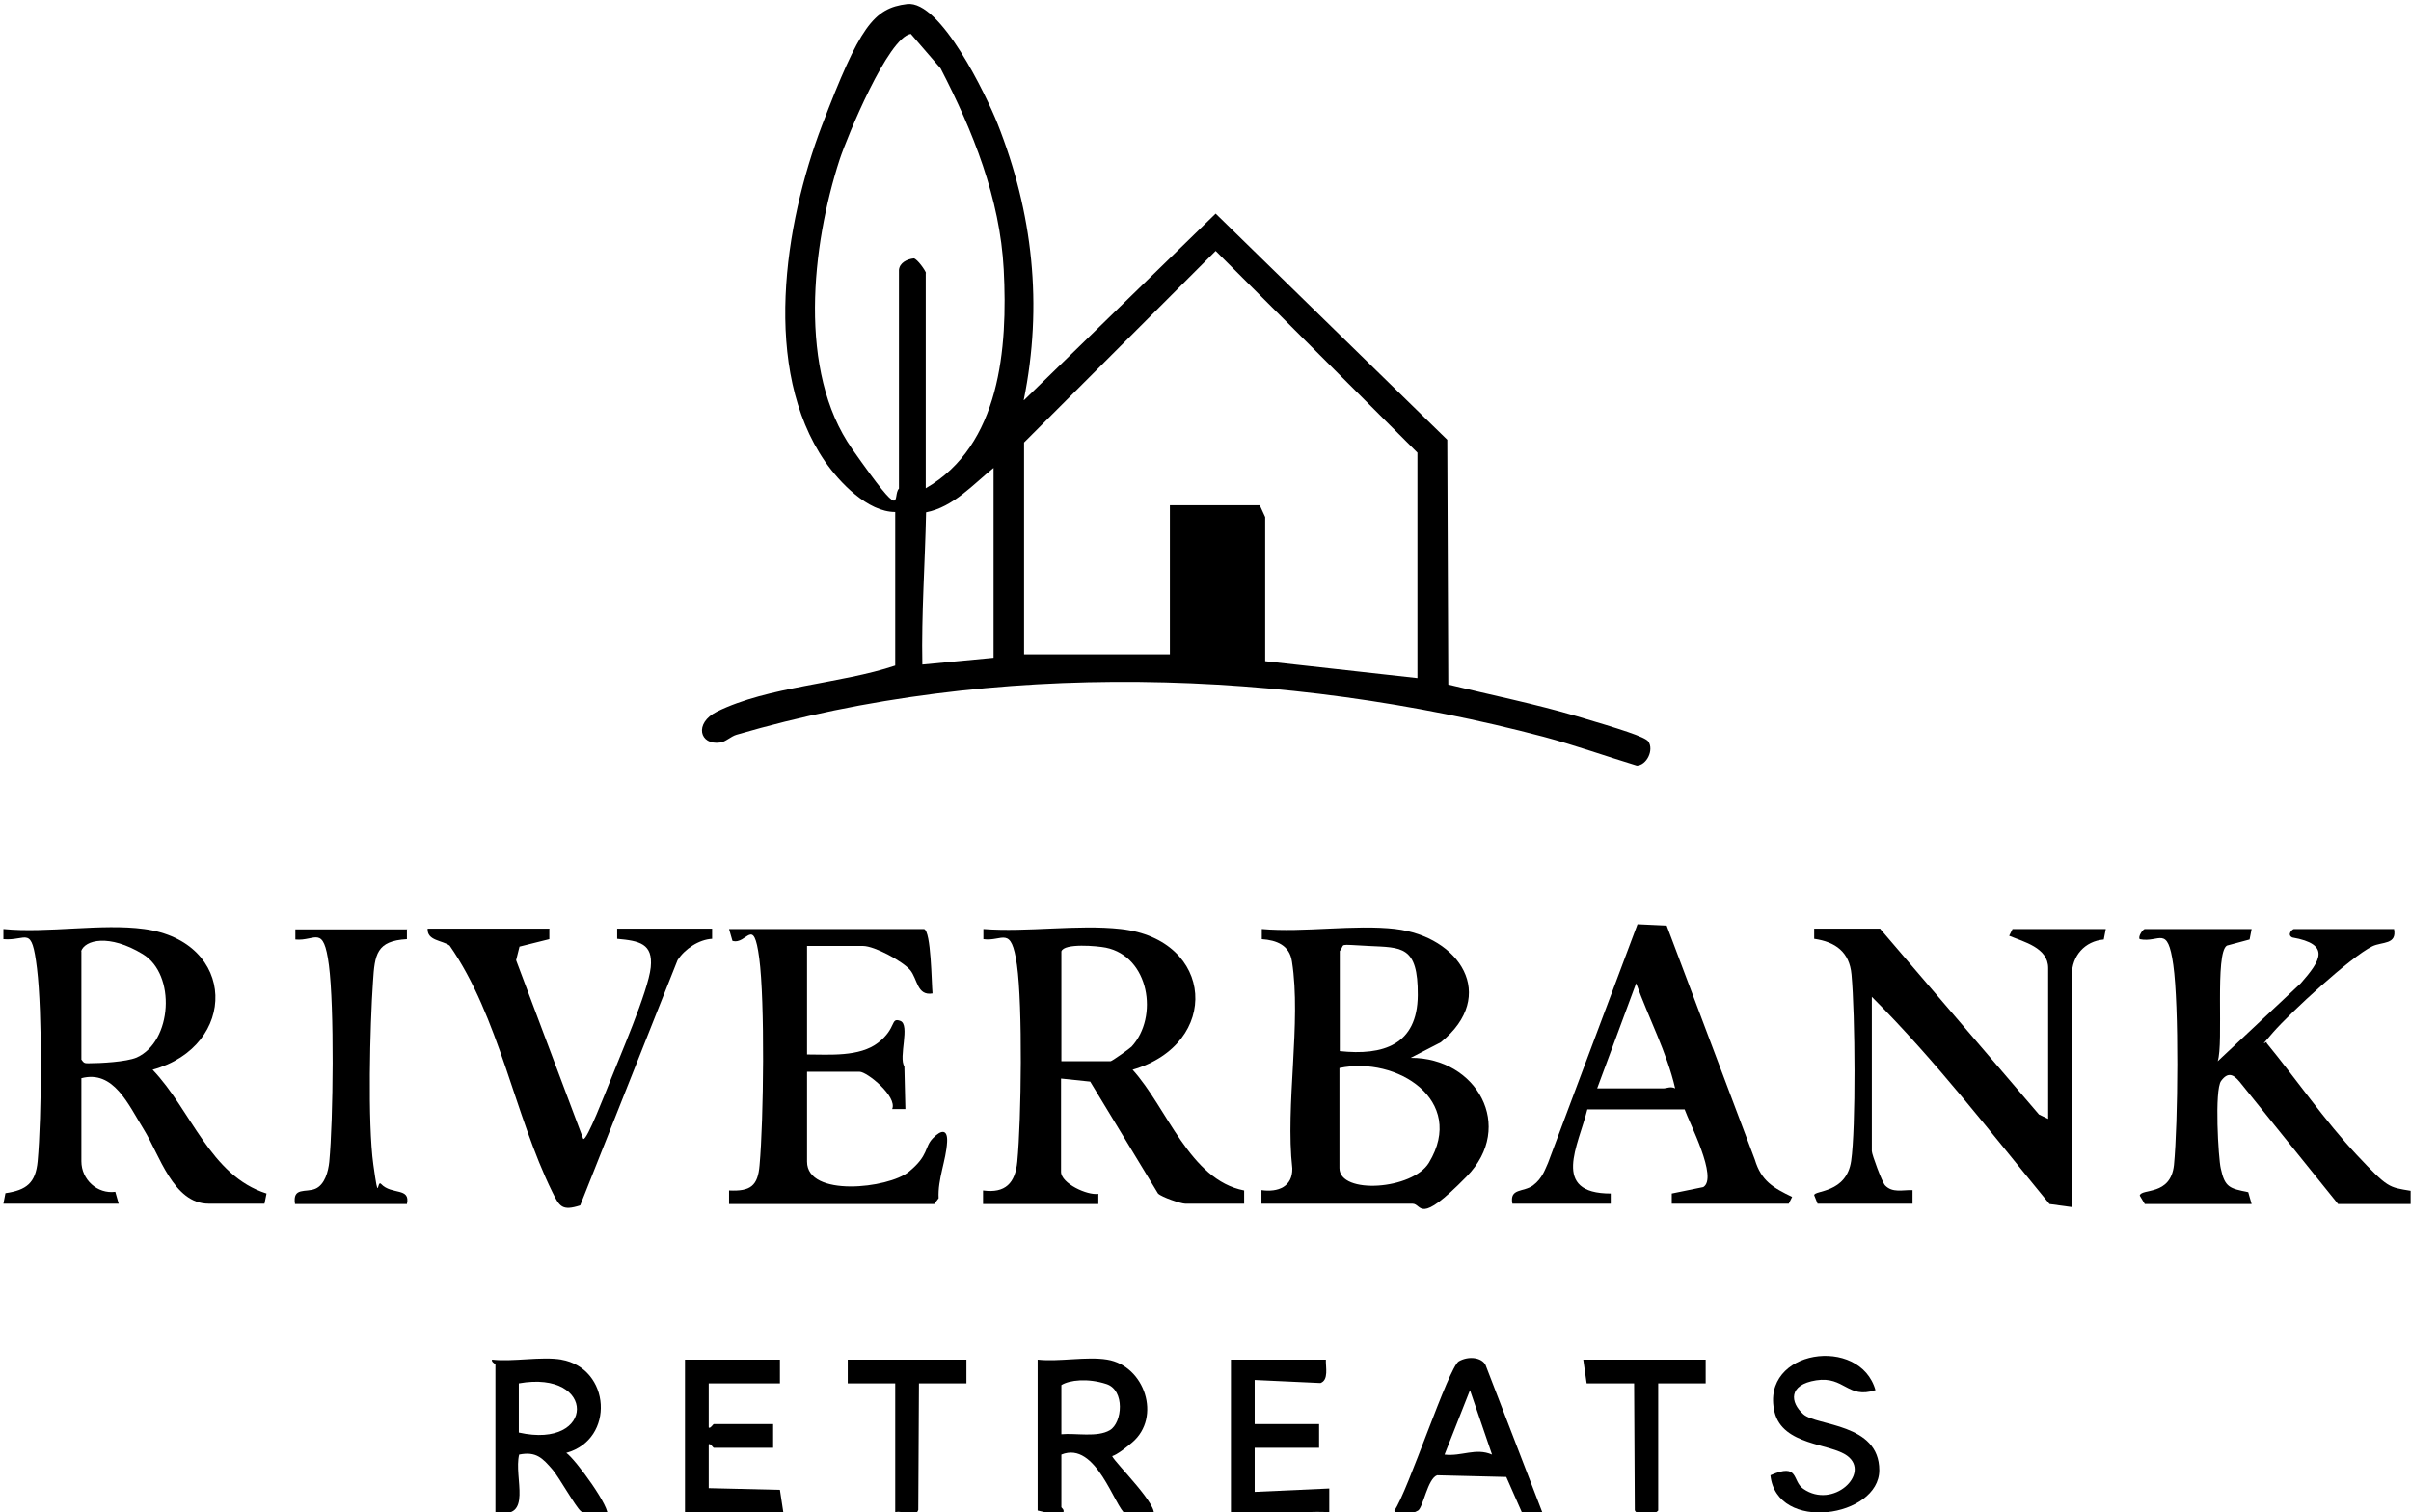
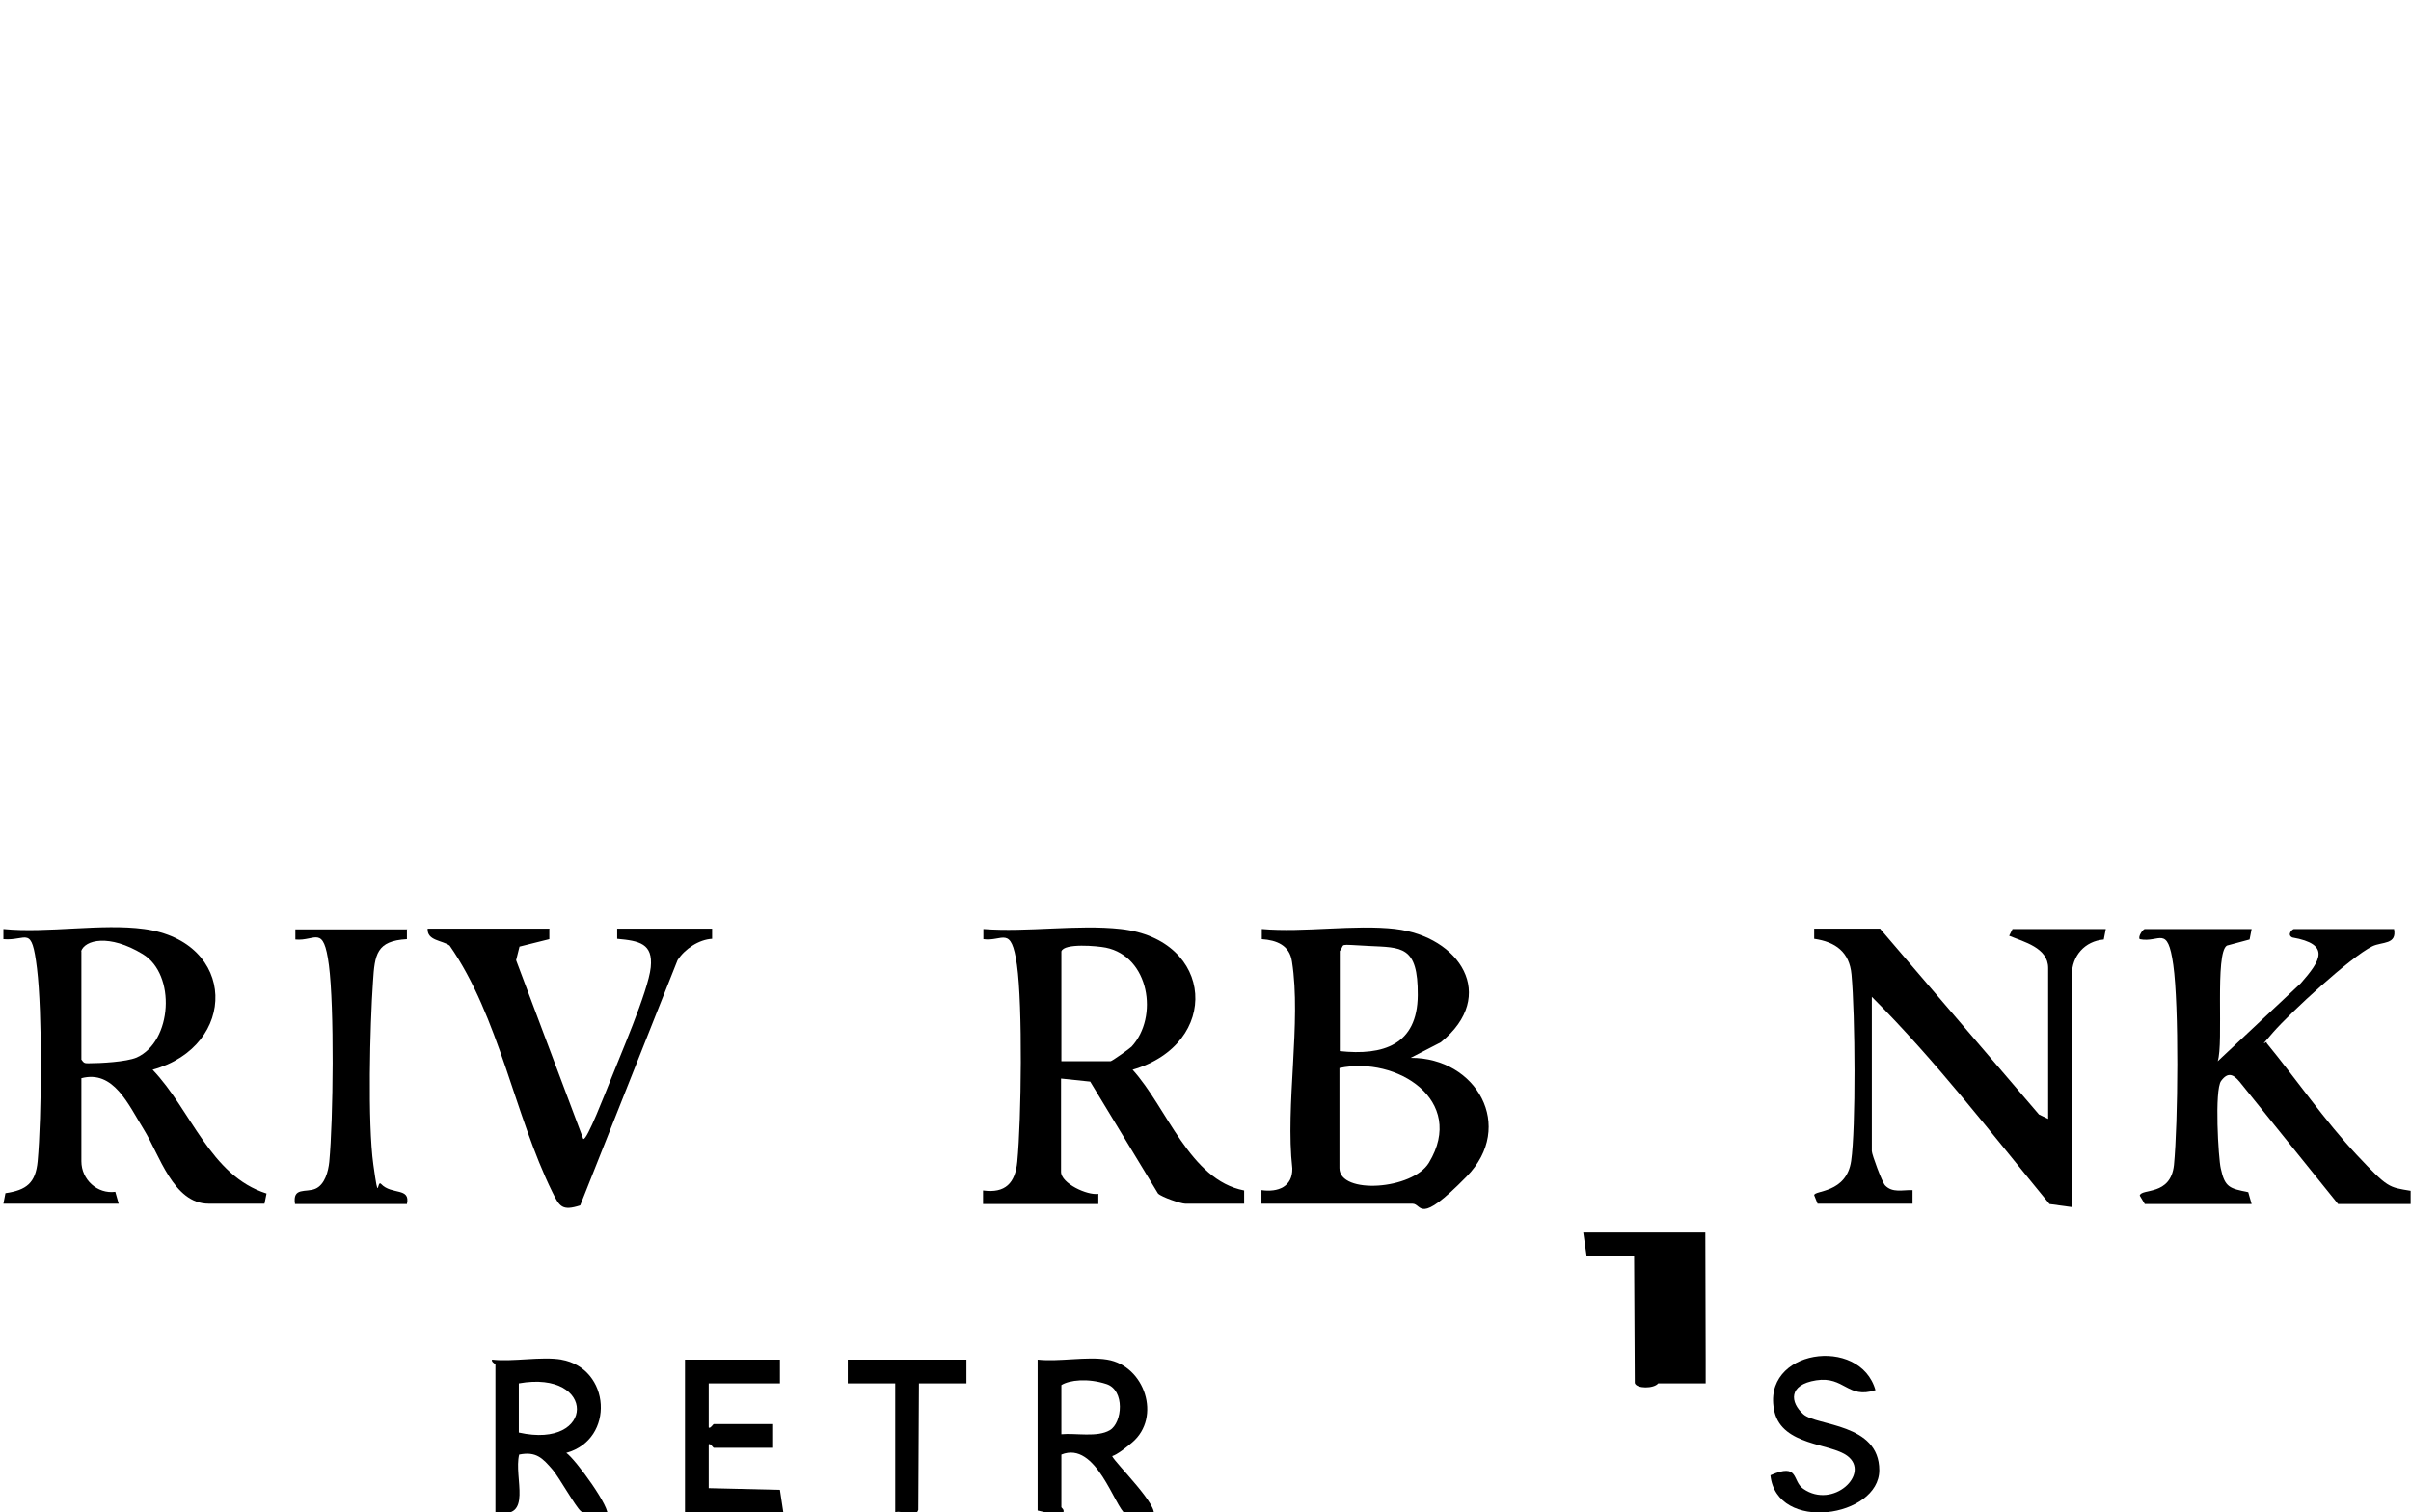
<svg xmlns="http://www.w3.org/2000/svg" id="Layer_1" version="1.1" viewBox="0 0 711 446">
-   <path d="M302,118l56.5-55,68.3,66.7.3,72.2c12.7,3.1,25.6,5.7,38.1,9.4s19.9,6,20.9,7.4c1.7,2.5-.5,7-3.4,7.1-9.2-2.8-18.2-6-27.5-8.5-76.1-20.1-162.2-22.8-238-.6-1.7.5-3.2,2.1-4.8,2.3-6.1.9-7.8-5.7-1-9.1,15.2-7.5,36.5-8.2,52.6-13.6v-45.3c-8.1,0-16.4-8.7-20.7-14.9-18.7-27.2-12-70-.9-99.1s15.2-34.6,25.1-35.8,23.4,27.1,26.6,35.1c10.5,26.4,13.5,53.7,7.8,81.7ZM273,80.5v63.5c22-12.7,24.2-41.4,23-64.5-1.1-21-9.1-40.9-18.6-59.3l-8.8-10.2c-6.7,1-18.8,30.4-21,37.1-8.2,25.3-12.4,62.4,3.7,85.3s11.7,13.8,13.8,11.7v-64.5c.2-2.1,2.4-3.2,4.4-3.4,1,.2,3.4,3.5,3.6,4.4ZM302,130.5v62.5h43v-44h26.5l1.6,3.5v42.5c0,0,44.9,5,44.9,5v-66.5l-59.5-59.5-56.5,56.5ZM293,194v-56c-6.1,4.9-11.8,11.5-19.9,13.1-.3,15-1.4,29.9-1.1,44.9l21-2Z" />
  <path d="M411.5,274c18.9,2.2,30.4,19.6,13.4,33.4l-8.9,4.6c19.4-.1,31,20.2,16.5,35s-13,8-16,8h-44.5v-4c4.9.7,9.2-1,9.1-6.4-2.1-18.7,2.7-43.1-.1-61-.7-4.8-4.5-6.3-8.9-6.6v-3c12.5,1.1,27.3-1.4,39.5,0ZM395,310c12.9,1.4,23-1.8,23.1-16.5s-4.8-14-14.5-14.5-6.7-.7-8.5,1.5v29.5ZM395,315v29.5c0,7.9,21.6,6.4,26.4-1.6,11.1-18.4-9.5-31.5-26.4-27.9Z" />
  <path d="M42.5,274c27.5,3.7,27.7,34.5,2.5,41.5,11.4,11.9,16.9,31.2,33.6,36.5l-.6,3h-16.5c-10.4,0-14.5-14.5-19.1-21.9s-8.9-17.6-18.4-15.1v24.5c0,5.4,4.7,9.7,10,9l1,3.5H1l.6-3.1c6.2-.9,8.9-3,9.5-9.4,1.2-13.3,1.4-43.8-.2-56.9s-2.9-8-9.9-8.6v-3c12.9,1.3,29-1.7,41.5,0ZM24,280.5v32c.7,1,.9,1.1,2,1.1,3.7,0,11.2-.4,14.3-1.7,10.5-4.7,11.7-24.5,1.8-30.5s-17.1-4.2-18.2-.8Z" />
  <path d="M330.5,274c27.8,3.1,29.6,33.9,3.5,41.5,10.2,11.2,16.8,32.5,32.9,35.6v3.9c0,0-17.4,0-17.4,0-1.2,0-6.9-1.9-8-3l-20-33-8.6-.9v27.5c0,3.4,7.7,7,11,6.5v3s-34,0-34,0v-4c6.6.9,9.5-2.2,10.1-8.5,1.2-12.5,1.6-46-.1-58s-4.2-6.8-9.9-7.6v-3c12.9,1,27.9-1.4,40.5,0ZM313,280.5v32.5h14.5c.4,0,5.6-3.7,6.2-4.3,8.1-8.8,5.2-26.6-7.6-29.2-2.5-.5-12.3-1.4-13.1,1.1Z" />
  <path d="M664,274l-.6,3.1-6.7,1.8c-3.6,2.2-.9,28.7-2.7,34.1l24.5-23c5.9-6.7,8.9-11.5-2.5-13.5-1.7-.8,0-2.5.5-2.5h29.5c.9,4.7-3.5,3.7-6.4,5.1-6.5,3.2-24.1,19.5-29.2,25.3s-1.5,2-2,3.2c8.7,10.6,17.3,23.1,26.6,33s9.4,9.5,15.9,10.6v3.9c.1,0-21.4,0-21.4,0l-29-36c-1.9-2.3-3.5-3-5.5-.3s-.8,22.9-.1,25.8c1.2,5.6,2.6,5.9,8.1,7l1,3.5h-31.5l-1.5-2.5c.5-2.2,9.1.2,10.1-9,1.2-12.5,1.5-46.9-.2-59s-4-6.4-9.9-7.6c-.6-.8,1-3,1.5-3h31.5Z" />
  <path d="M554.5,274l46.8,54.7,2.7,1.3v-44.5c0-6-7.2-7.7-11.5-9.5l1-2h27.5l-.6,3.1c-5.6.5-9.4,4.8-9.4,10.4v68.5l-6.6-.9c-17-20.7-33.5-42.2-52.4-61.1v45.5c0,1,3,9.1,3.9,10.1,2.2,2.3,5.2,1.3,8.1,1.4v4h-28l-1-2.5c0-1.5,9.5-.5,10.9-10.1s1.2-43,.1-55c-.6-6.6-4.7-9.6-11-10.5v-3s19.5,0,19.5,0Z" />
-   <path d="M272.5,274c2.1.6,2.2,16,2.5,19-4.6.8-4.4-4.3-6.6-6.9s-10.5-7.1-13.9-7.1h-16.5v32c6.5,0,15.5.8,21-3.5s3.5-7.5,6.5-6.4-.6,10.8,1.2,13.4l.3,12.6h-3.9c1.6-3.7-7.4-11-9.6-11h-15.5v26.5c0,10.6,24,7.9,30,3s4.5-7.2,7.1-9.9,4.4-2.6,4.2,1.1c-.3,5.5-2.8,10.9-2.5,16.6l-1.3,1.7h-60.5v-4c6.3.3,8.5-1.3,9-7.5,1.2-13.3,1.6-48.2-.1-61s-3.6-3.8-7.9-5.1l-1-3.5h57.5Z" />
-   <path d="M493,355v-3s9.3-1.9,9.3-1.9c4.4-2.7-4.1-18.9-5.5-22.9h-28.7c-2.6,10.6-10.9,24.8,6.9,24.8v3h-29c-.9-4.7,3.3-3.3,6.1-5.4s3.6-4.9,4.4-6.6l26.4-70.4,8.6.4,26,69c1.9,6.3,5.4,8.3,11,11l-1,2h-34.5ZM471,321h19.5c1,0,2.2-.7,3.5,0-2.4-10.5-7.8-20.7-11.5-31l-11.5,31Z" />
  <path d="M162,274v3s-8.8,2.2-8.8,2.2l-1,4,19.8,52.7c1,.8,6.9-14.6,7.5-16,3-7.7,11.7-27.6,12.4-34.6s-3.3-7.8-9.9-8.4v-3h28v3c-3.9.2-8.1,3-10.2,6.3l-28.7,72.3c-5.3,1.7-6.1.4-8.2-3.9-11.2-22.8-15.7-51.7-30.3-72.7-2.2-1.6-6.7-1.4-6.5-5h36Z" />
  <path d="M120,274v3c-9,.5-9.5,4.5-10,12.5-.9,12.9-1.6,41.8.1,54s1,4.2,2.3,5.7c3.1,3.3,8.7.9,7.6,5.9h-33c-.8-5.1,3.2-3.3,6-4.5s3.8-5.1,4.1-7.9c1.2-12.7,1.5-45.7-.1-58s-4-7-9.9-7.6v-3s33,0,33,0Z" />
  <path d="M326.5,401c11.1,1.8,16.1,17,7.4,24.4s-6.7,2.2-5.9,4.1,14.4,15.2,12,17.5c-2.1-1.6-7,.2-8-.4-3.3-2-8.7-21.8-19-17.6v15.5c0,.3,1.8,1.1-.5,2.5l-6.5-1.5v-44.5c6.3.7,14.5-1,20.5,0ZM313,423c4.2-.4,10.6,1,14.3-1.2s4.5-11.8-1-13.6-10.9-1.2-13.3.3v14.5Z" />
  <path d="M165.5,401c14.6,2.5,16,23.5,1.5,27.5,2.6,1.7,13.6,16.8,12,18.5-2-.9-6.2-.1-7.7-1.3s-6.3-9.8-8.3-12.2c-3-3.5-4.9-5.5-9.9-4.5-1.7,6.8,4.3,19.4-7,17v-43.5c0-.3-1.3-.8-1-1.5,6.2.7,14.6-1,20.5,0ZM153,408v14.5c22.7,5.1,23-18.6,0-14.5Z" />
-   <path d="M391,401c-.1,2.2.9,6-1.6,6.9l-19.4-.9v13s19,0,19,0v7h-19v13s22-1,22-1v7c-9.8-.6-19.5,1.9-29,0v-45h28Z" />
  <path d="M230,401v7h-21v13c.4.5,1.3-1,1.5-1h17.5v7h-17.5c-.2,0-1.1-1.5-1.5-1v12.9c0,0,21,.5,21,.5l1,6.6h-29v-45h28Z" />
-   <path d="M455,447l-6-.5-4.8-10.9-20.4-.5c-2.8,1-4.1,9.4-5.6,10.4s-6.9,2-7,0c3.9-5.4,16-42.3,19-44s6.8-1.1,7.9,1.1l17.1,44.4ZM440,429l-6.5-19-7.5,19c5,.6,9.2-2.1,14,0Z" />
  <path d="M553,410c-8.1,2.7-9.1-4.2-17.4-2.9s-7.7,6.5-3.8,10,22.4,2.6,22.4,16.5-30.3,18.6-32.1,1.5c8.6-3.8,6.3,1.7,9.7,4,8.8,6.1,19.9-4.5,13-9.7-5-3.8-19.1-3-21.5-13-4.3-18.4,25.3-22.7,29.8-6.3Z" />
-   <path d="M503,401v7h-14v37.5c-1.3,1.6-6.4,1.6-6.9-.1l-.2-37.4h-14s-1-7-1-7h36Z" />
+   <path d="M503,401v7h-14c-1.3,1.6-6.4,1.6-6.9-.1l-.2-37.4h-14s-1-7-1-7h36Z" />
  <path d="M285,401v7h-14l-.2,37.3c-.9,2.8-4.5,0-6.8.7v-38h-14v-7h35Z" />
</svg>